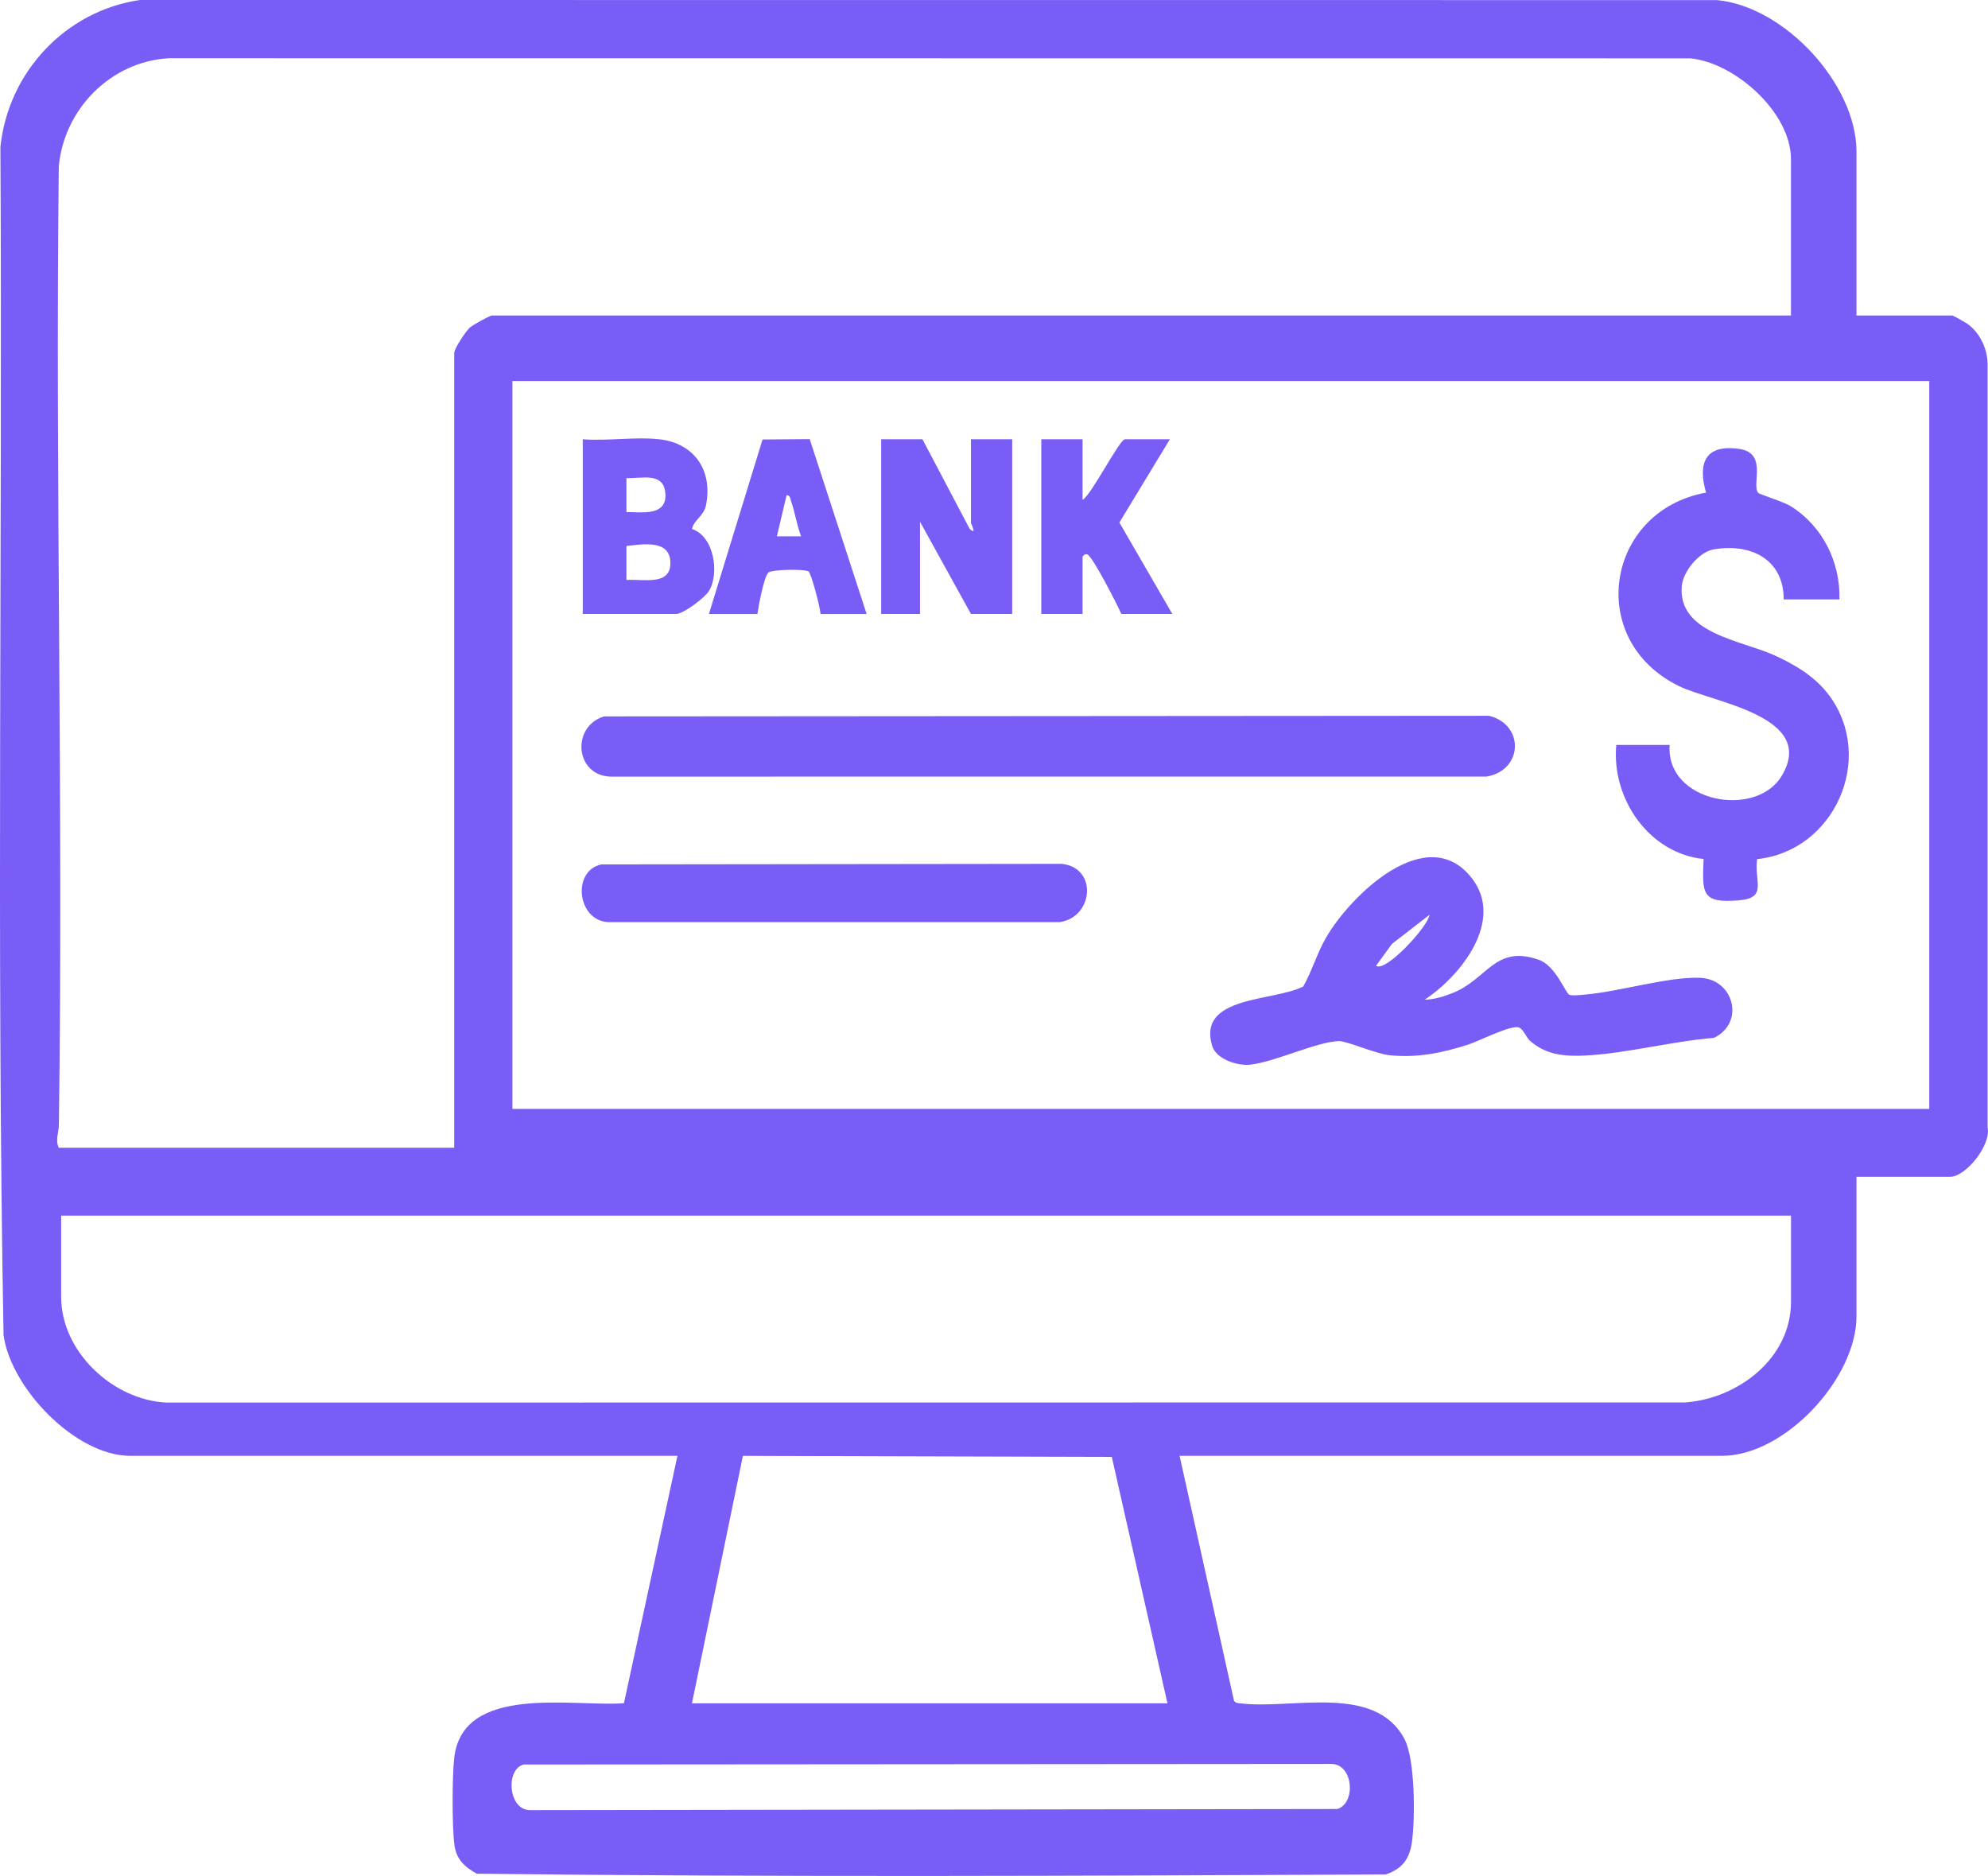
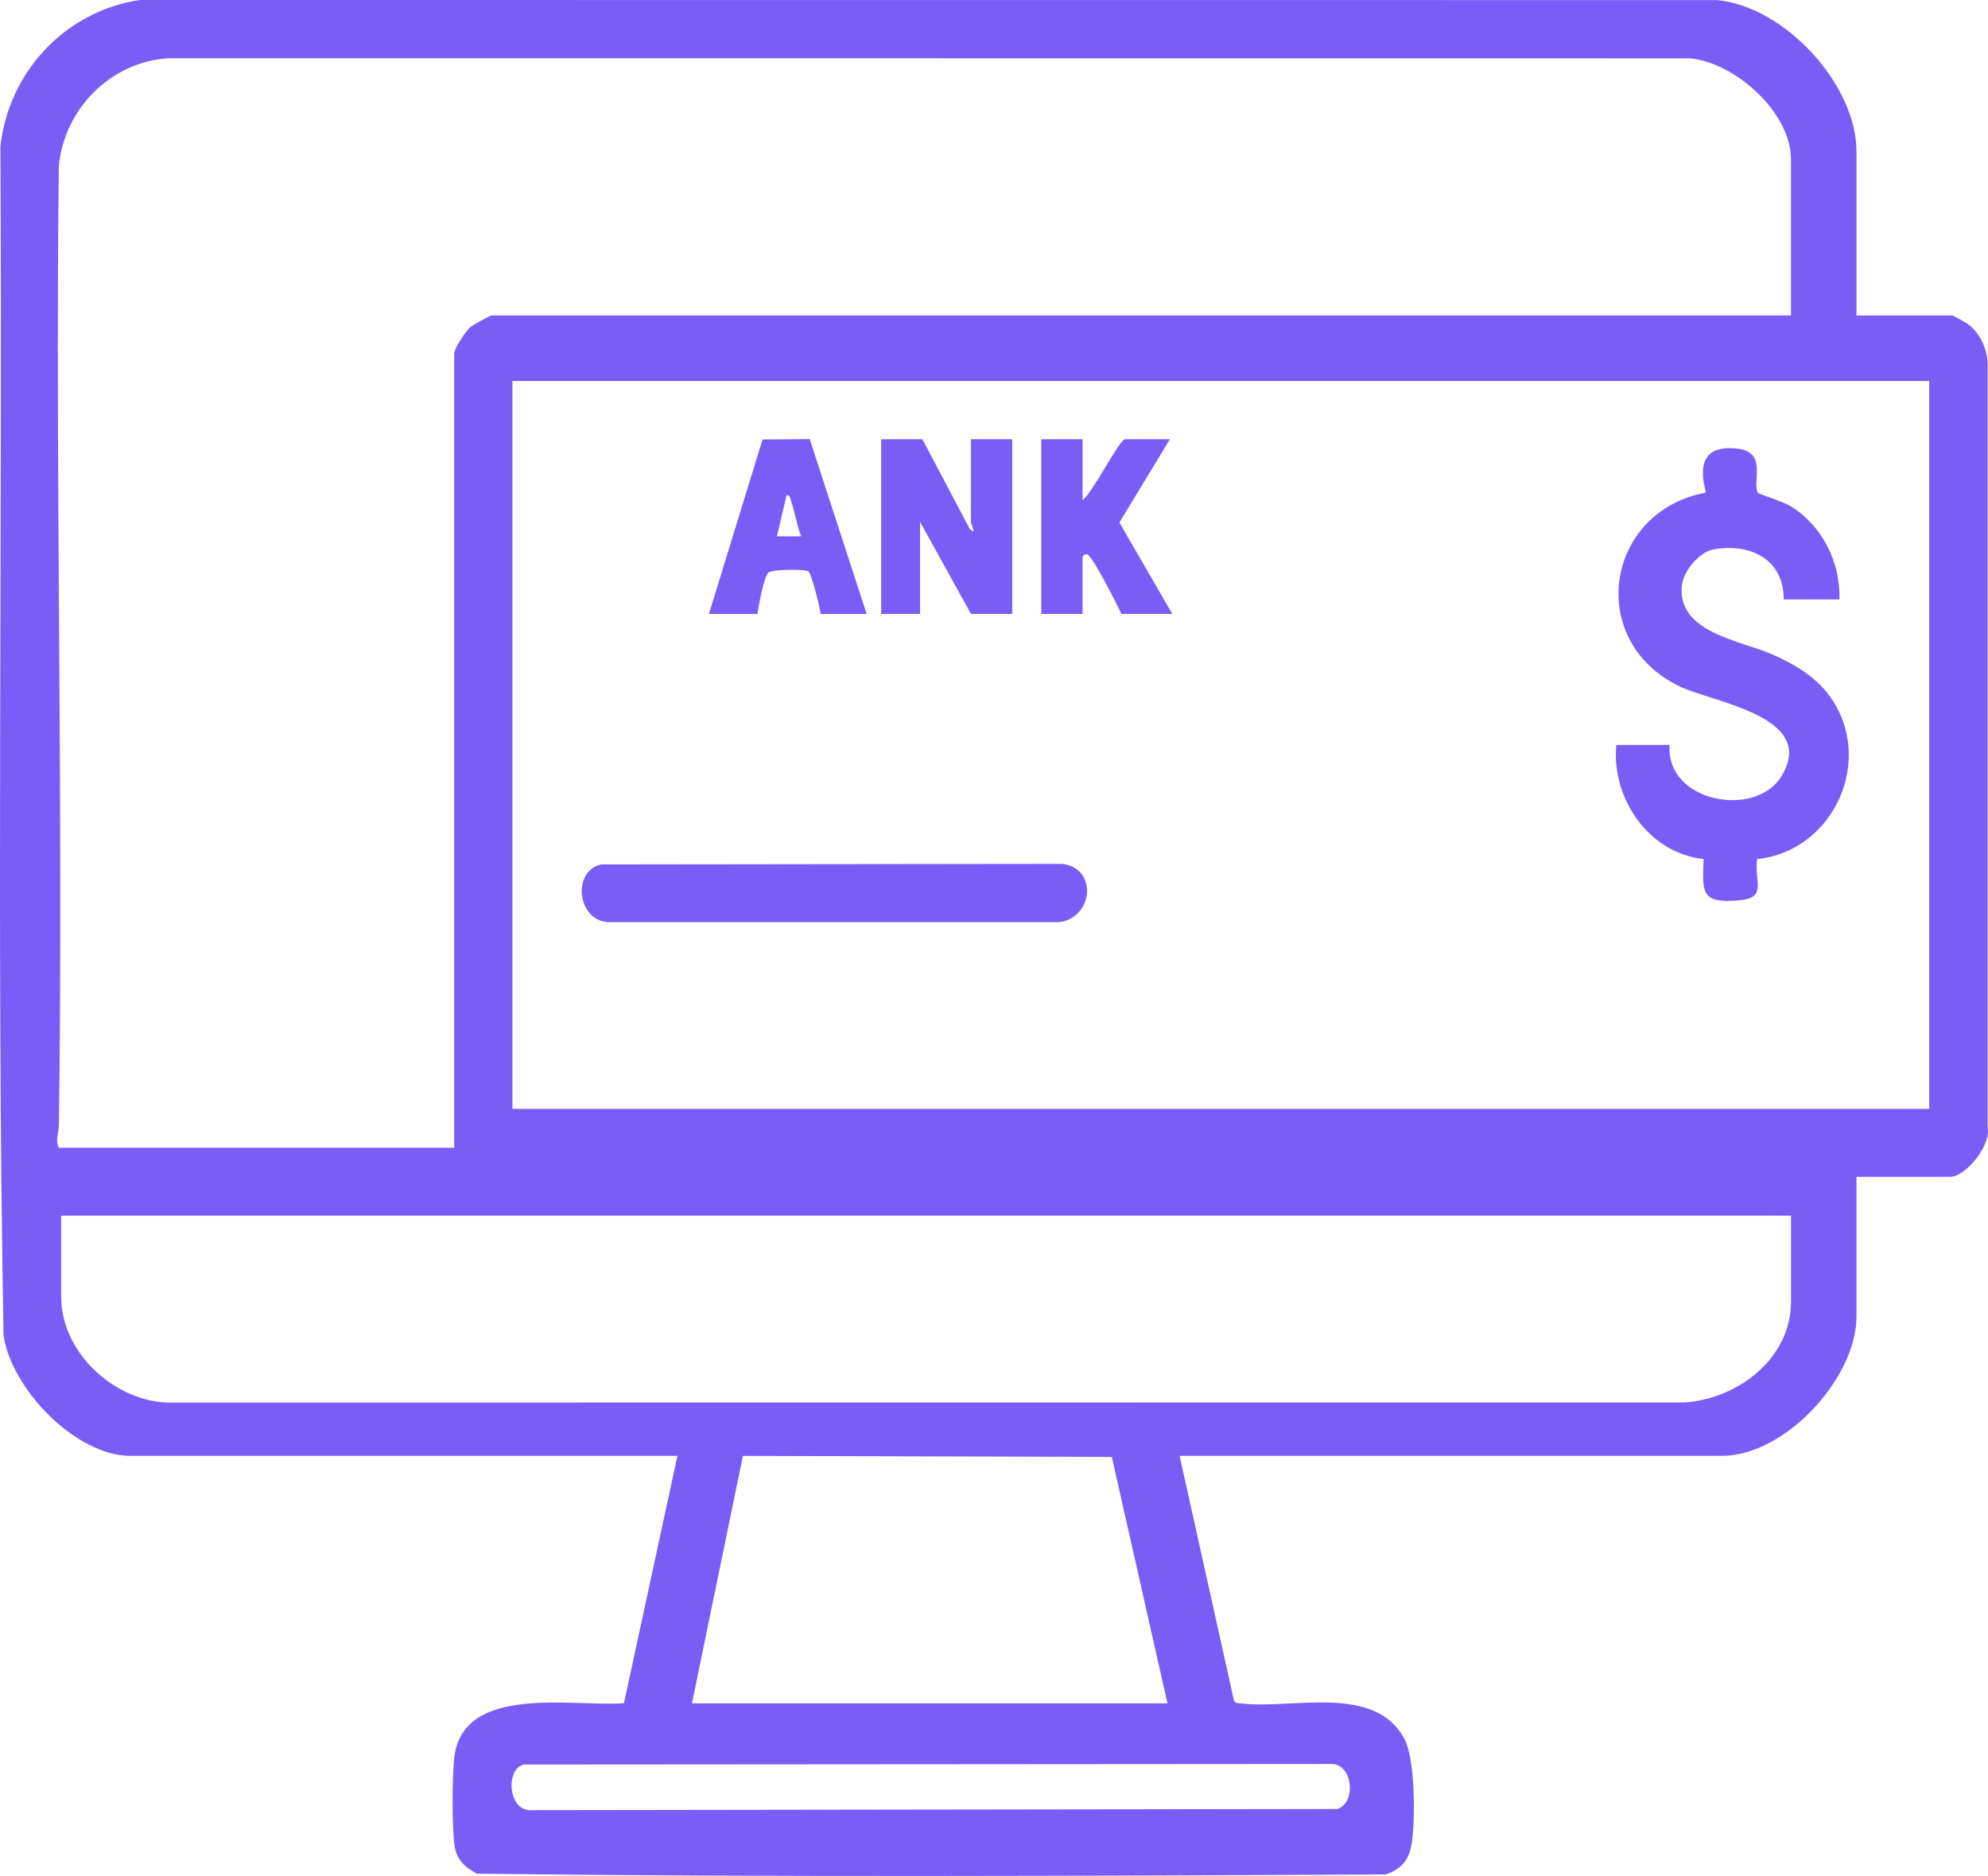
<svg xmlns="http://www.w3.org/2000/svg" viewBox="0 0 819.42 773.2" id="Layer_2">
  <defs>
    <style>
      .cls-1 {
        fill: #7a5cf6;
      }
    </style>
  </defs>
  <g id="Layer_1-2">
    <g>
      <path d="M765.21,130.04h39.5c.37,0,5.7,3.01,6.44,3.56,4.91,3.69,7.81,9.79,8.1,15.9v315.08c1.61,7.2-8.86,20.46-15.54,20.46h-38.5v57.5c0,25.49-29.44,57.5-55.5,57.5h-223.5l22.44,101.01c.79,1.01,1.89.91,3.01,1.04,20.98,2.5,55.21-8.3,67.27,14.73,4.39,8.39,4.42,32.75,3.03,42.45-1.01,7.04-4.02,10.93-10.71,13.29-124.79.58-250.04,1.19-374.75-.31-4.98-2.78-8.38-5.83-9.19-11.81-1.02-7.51-.95-28.26-.09-35.91,3.46-30.75,49.25-20.92,69.96-22.55l22.05-101.95H53.71c-22.55,0-49.21-27.81-52.25-49.75C-1.48,387.24,1.08,223.72.17,60.5,3.39,29.77,26.96,4.49,57.67,0l650.03.04c27.83,2.6,57.51,34.63,57.51,62.49v67.5ZM738.21,130.04v-64.5c0-19.11-23.04-39.75-41.51-41.49l-627.03-.05c-23.91,1.31-43.23,20.83-45.44,44.56-1.48,131.64,1.9,263.41.04,395.03-.05,3.42-1.57,6.11-.05,9.46h163V145.54c0-1.9,4.75-9,6.46-10.54,1.2-1.09,8.27-4.96,9.04-4.96h535.5ZM795.21,157.04H211.21v300h584V157.04ZM738.21,501.04H25.21v33.5c0,22.63,21.39,42.55,43.46,43.54l626.03-.06c21.69-1.61,43.52-18.16,43.52-41.48v-35.5ZM481.21,702.04l-22.94-101.56-152.06-.43-21,101.99h196ZM215.92,727.25c-7.66,1.78-6.55,19.02,2.76,18.81l332.57-.47c7.76-2.42,6.58-18.59-2.53-18.57l-332.81.24Z" class="cls-1" />
-       <path d="M248.94,295.27l364.79-.25c14.65,3.54,14.16,22.48-1,25.05l-361.06.02c-14.65-.43-16.31-20.61-2.73-24.81Z" class="cls-1" />
      <path d="M758.21,247.04h-23c.06-16.68-13.93-23.33-29.04-20.57-5.84,1.07-12.43,9.01-12.97,15.08-1.73,19.34,24.28,22.36,37.68,28.32,8.77,3.9,17.39,9,23.15,16.85,19.12,26.03,1.97,64.09-29.78,67.37-1.31,9.23,4.5,15.98-7.51,16.99-15.44,1.3-15.15-2.82-14.54-17.03-22.55-2.36-38.04-24.91-36-47.01h22c-1.72,23.62,35.57,30.54,46.21,12.71,14.73-24.68-28.53-30.19-42.42-37-38.79-19.02-30.04-72.23,11.21-79.72-3.5-12.23-.32-19.94,13.54-18.03,11.91,1.64,5.22,14.31,7.89,18.1.42.6,10.48,3.66,13.47,5.53,13.13,8.21,20.47,22.99,20.09,38.41Z" class="cls-1" />
-       <path d="M587.21,412.03c4-.07,8-1.34,11.68-2.81,14.19-5.67,17.33-19.93,35.31-13.67,7.17,2.5,11.16,14.08,12.71,14.5s4.84.01,6.67-.15c13.84-1.2,34.15-7.39,47.07-6.9,14.14.54,18.69,18.58,5.79,24.77-17.17,1.38-35.77,6.36-52.74,7.26-8.59.45-16.25-.13-22.99-5.99-1.59-1.38-2.67-4.66-4.53-5.51-3.01-1.39-16.7,5.62-21,7-10.74,3.45-20.96,5.55-32.36,4.4-5.85-.59-17.82-5.97-21.02-5.85-9.12.35-25.84,8.43-36.36,9.72-5.27.64-14.11-2.22-15.79-7.69-6.38-20.81,25.42-18.28,37.51-24.52,3.54-6.15,5.61-13.47,9.24-19.84,10-17.54,41.83-48.68,60.32-24.72,13.52,17.53-4.72,40.28-19.52,50.01ZM589.21,377.05l-15.49,12-6.51,8.98c3.81,2.93,21.4-16.06,22-20.98Z" class="cls-1" />
      <path d="M247.94,356.27l189.77-.23c14.9,1.7,12.95,22.09-.97,24.03h-186.05c-12.89-.67-15.02-21.31-2.75-23.8Z" class="cls-1" />
-       <path d="M271.71,181.04c14.51,1.6,22.2,12.9,19.27,27.27-.88,4.3-5.04,6.14-5.77,9.71,9.11,2.94,11.45,18.25,7.02,25.55-1.65,2.72-10.52,9.47-13.53,9.47h-38.5v-72c10.05.8,21.65-1.09,31.5,0ZM258.21,197.04v14c6.45.02,16.6,1.75,16.06-7.48s-9.79-6.23-16.06-6.52ZM258.21,239.04c7.05-.49,18.53,2.66,18.1-7.52-.4-9.25-11.6-7.2-18.1-6.48v14Z" class="cls-1" />
      <path d="M380.21,181.04l19.51,36.99c3.18,2.8.49-2.16.49-2.49v-34.5h17v72h-17l-21-38v38h-16v-72h17Z" class="cls-1" />
      <path d="M446.21,181.04v25c3.82-2.27,15.21-25,17.5-25h18.5l-20.82,34.32,21.82,37.68h-21c-1.71-3.81-11.68-23.46-14-24.51-1.07-.48-2,.78-2,1.01v23.5h-17v-72h17Z" class="cls-1" />
      <path d="M292.21,253.04l22.1-71.9,19.44-.16,23.46,72.07h-19c-.16-2.74-3.79-16.77-4.96-17.54-1.57-1.04-15.23-.86-16.57.51-1.82,1.86-4.05,13.75-4.47,17.03h-20ZM330.21,221.03c-1.8-4.57-2.49-9.76-4.11-14.37-.38-1.08-.25-2.44-1.87-2.61l-4.01,16.99h10Z" class="cls-1" />
    </g>
  </g>
</svg>